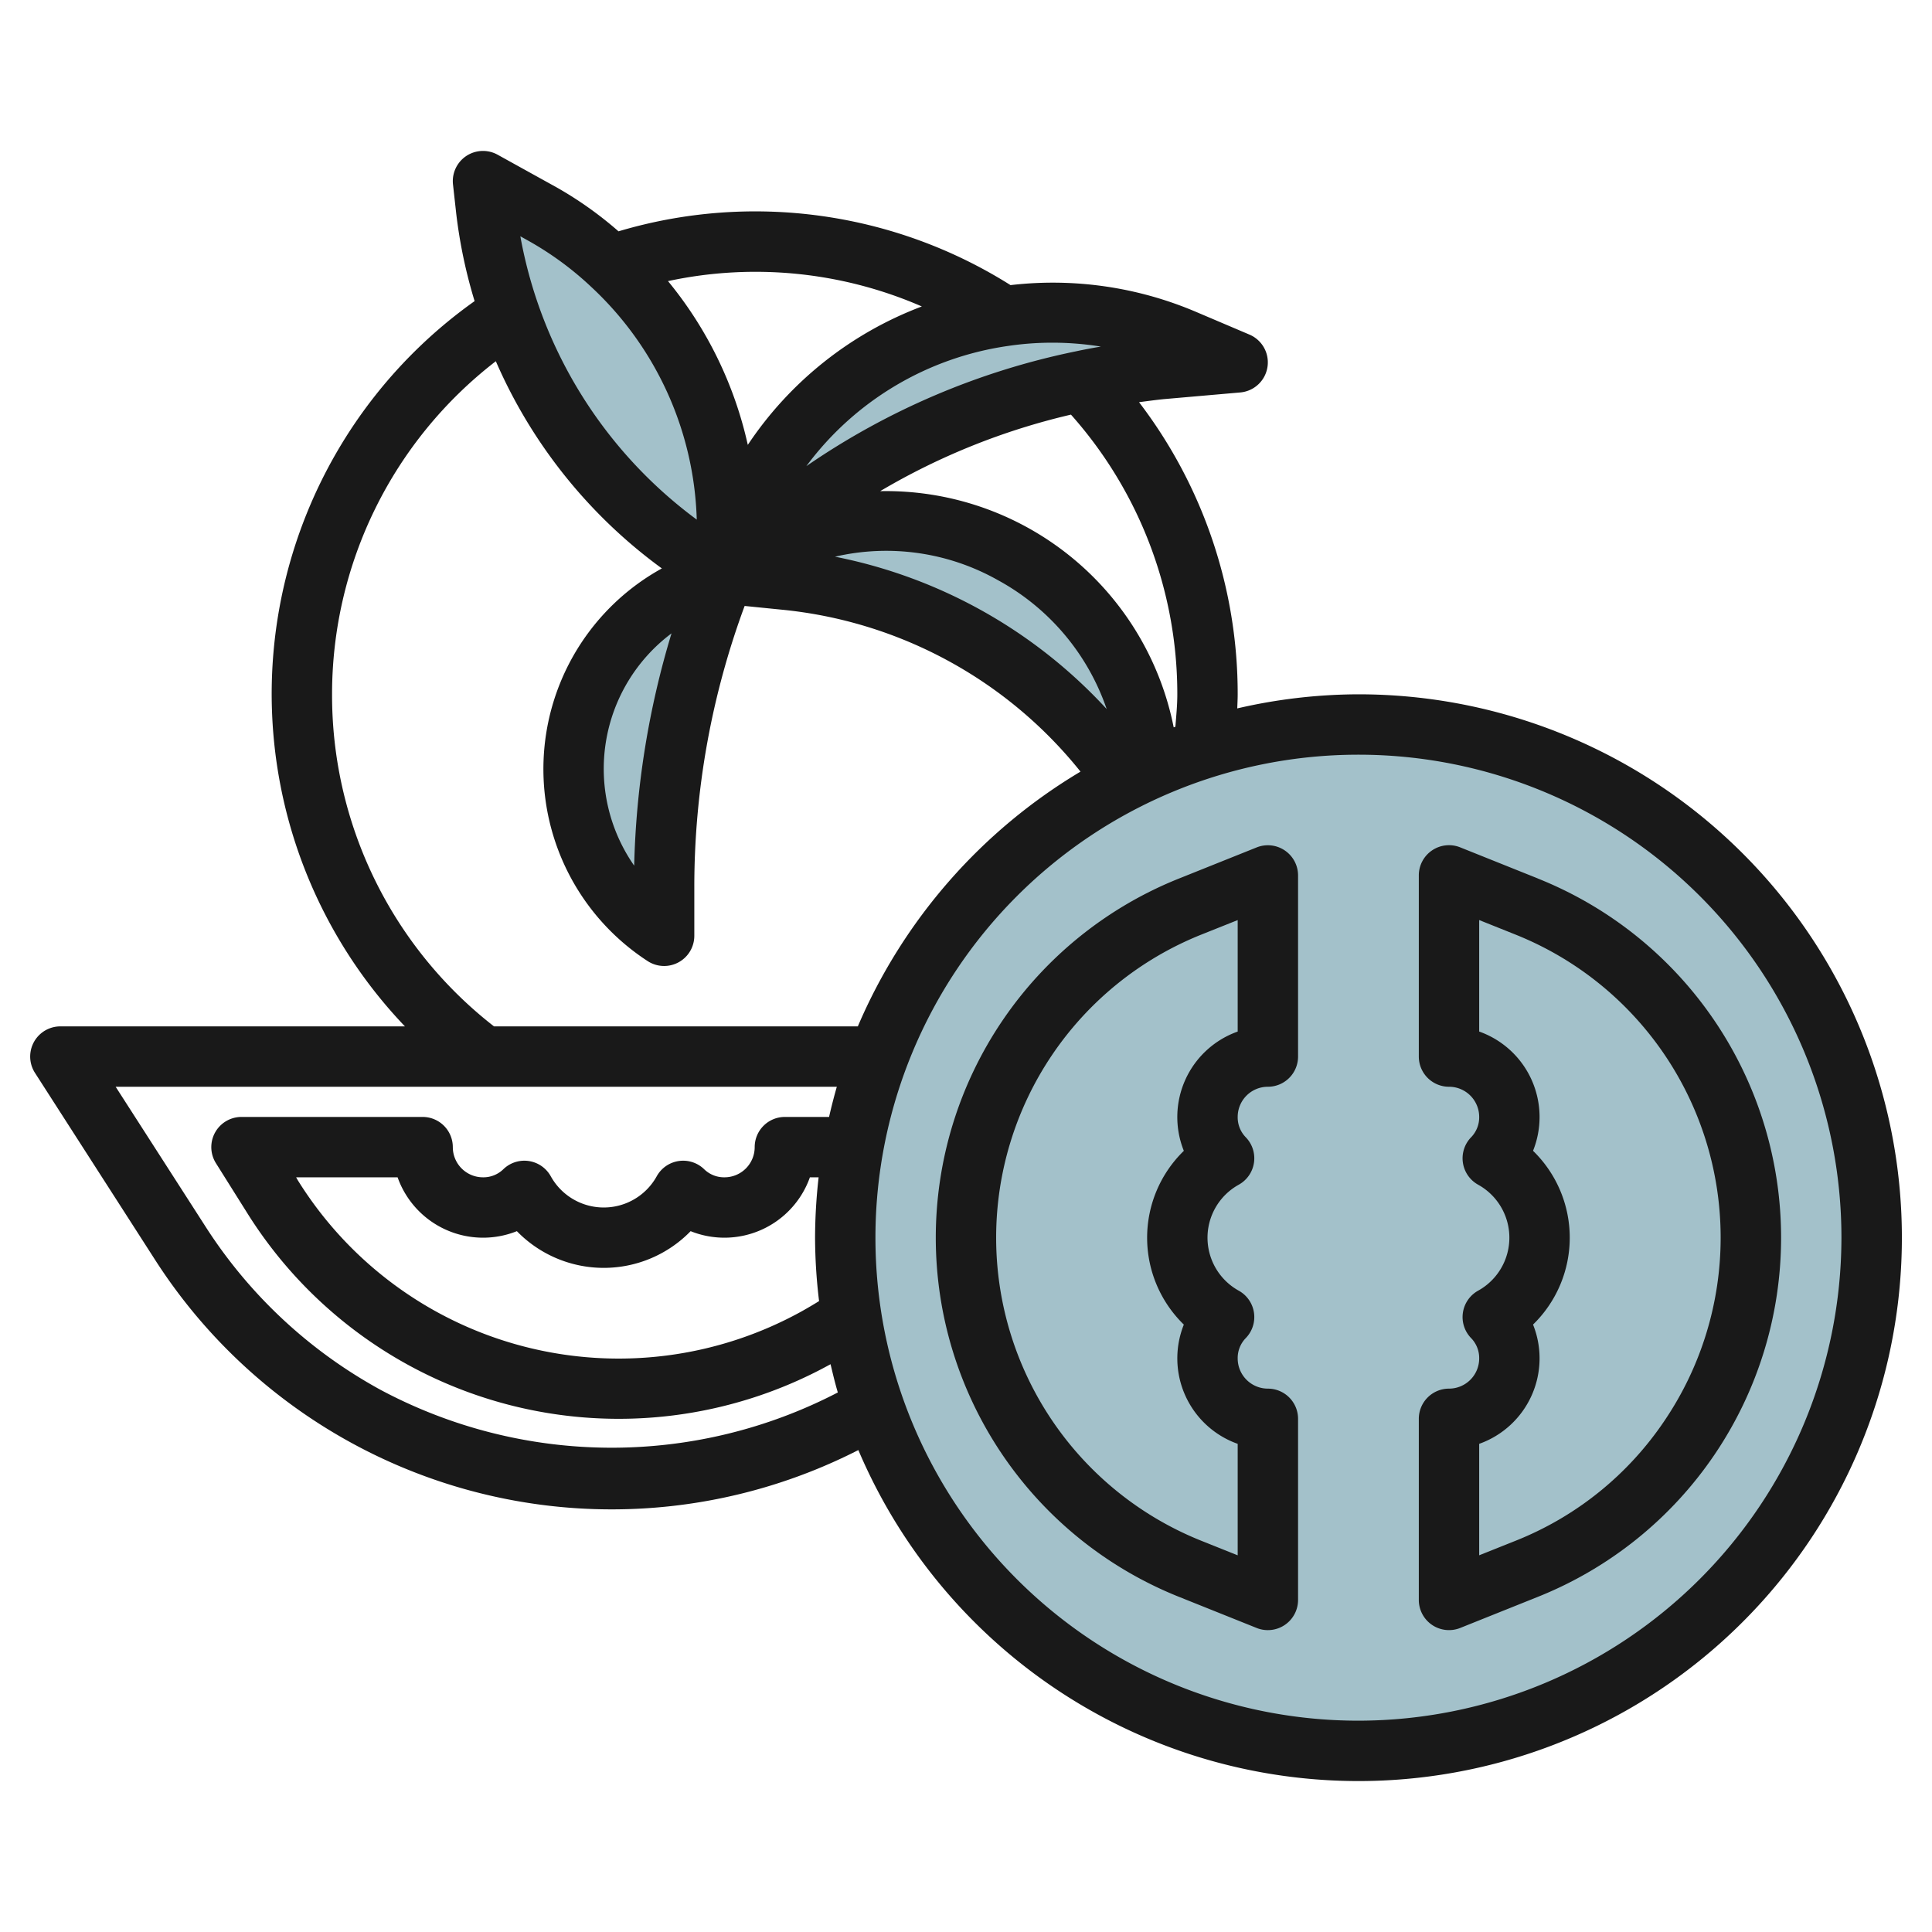
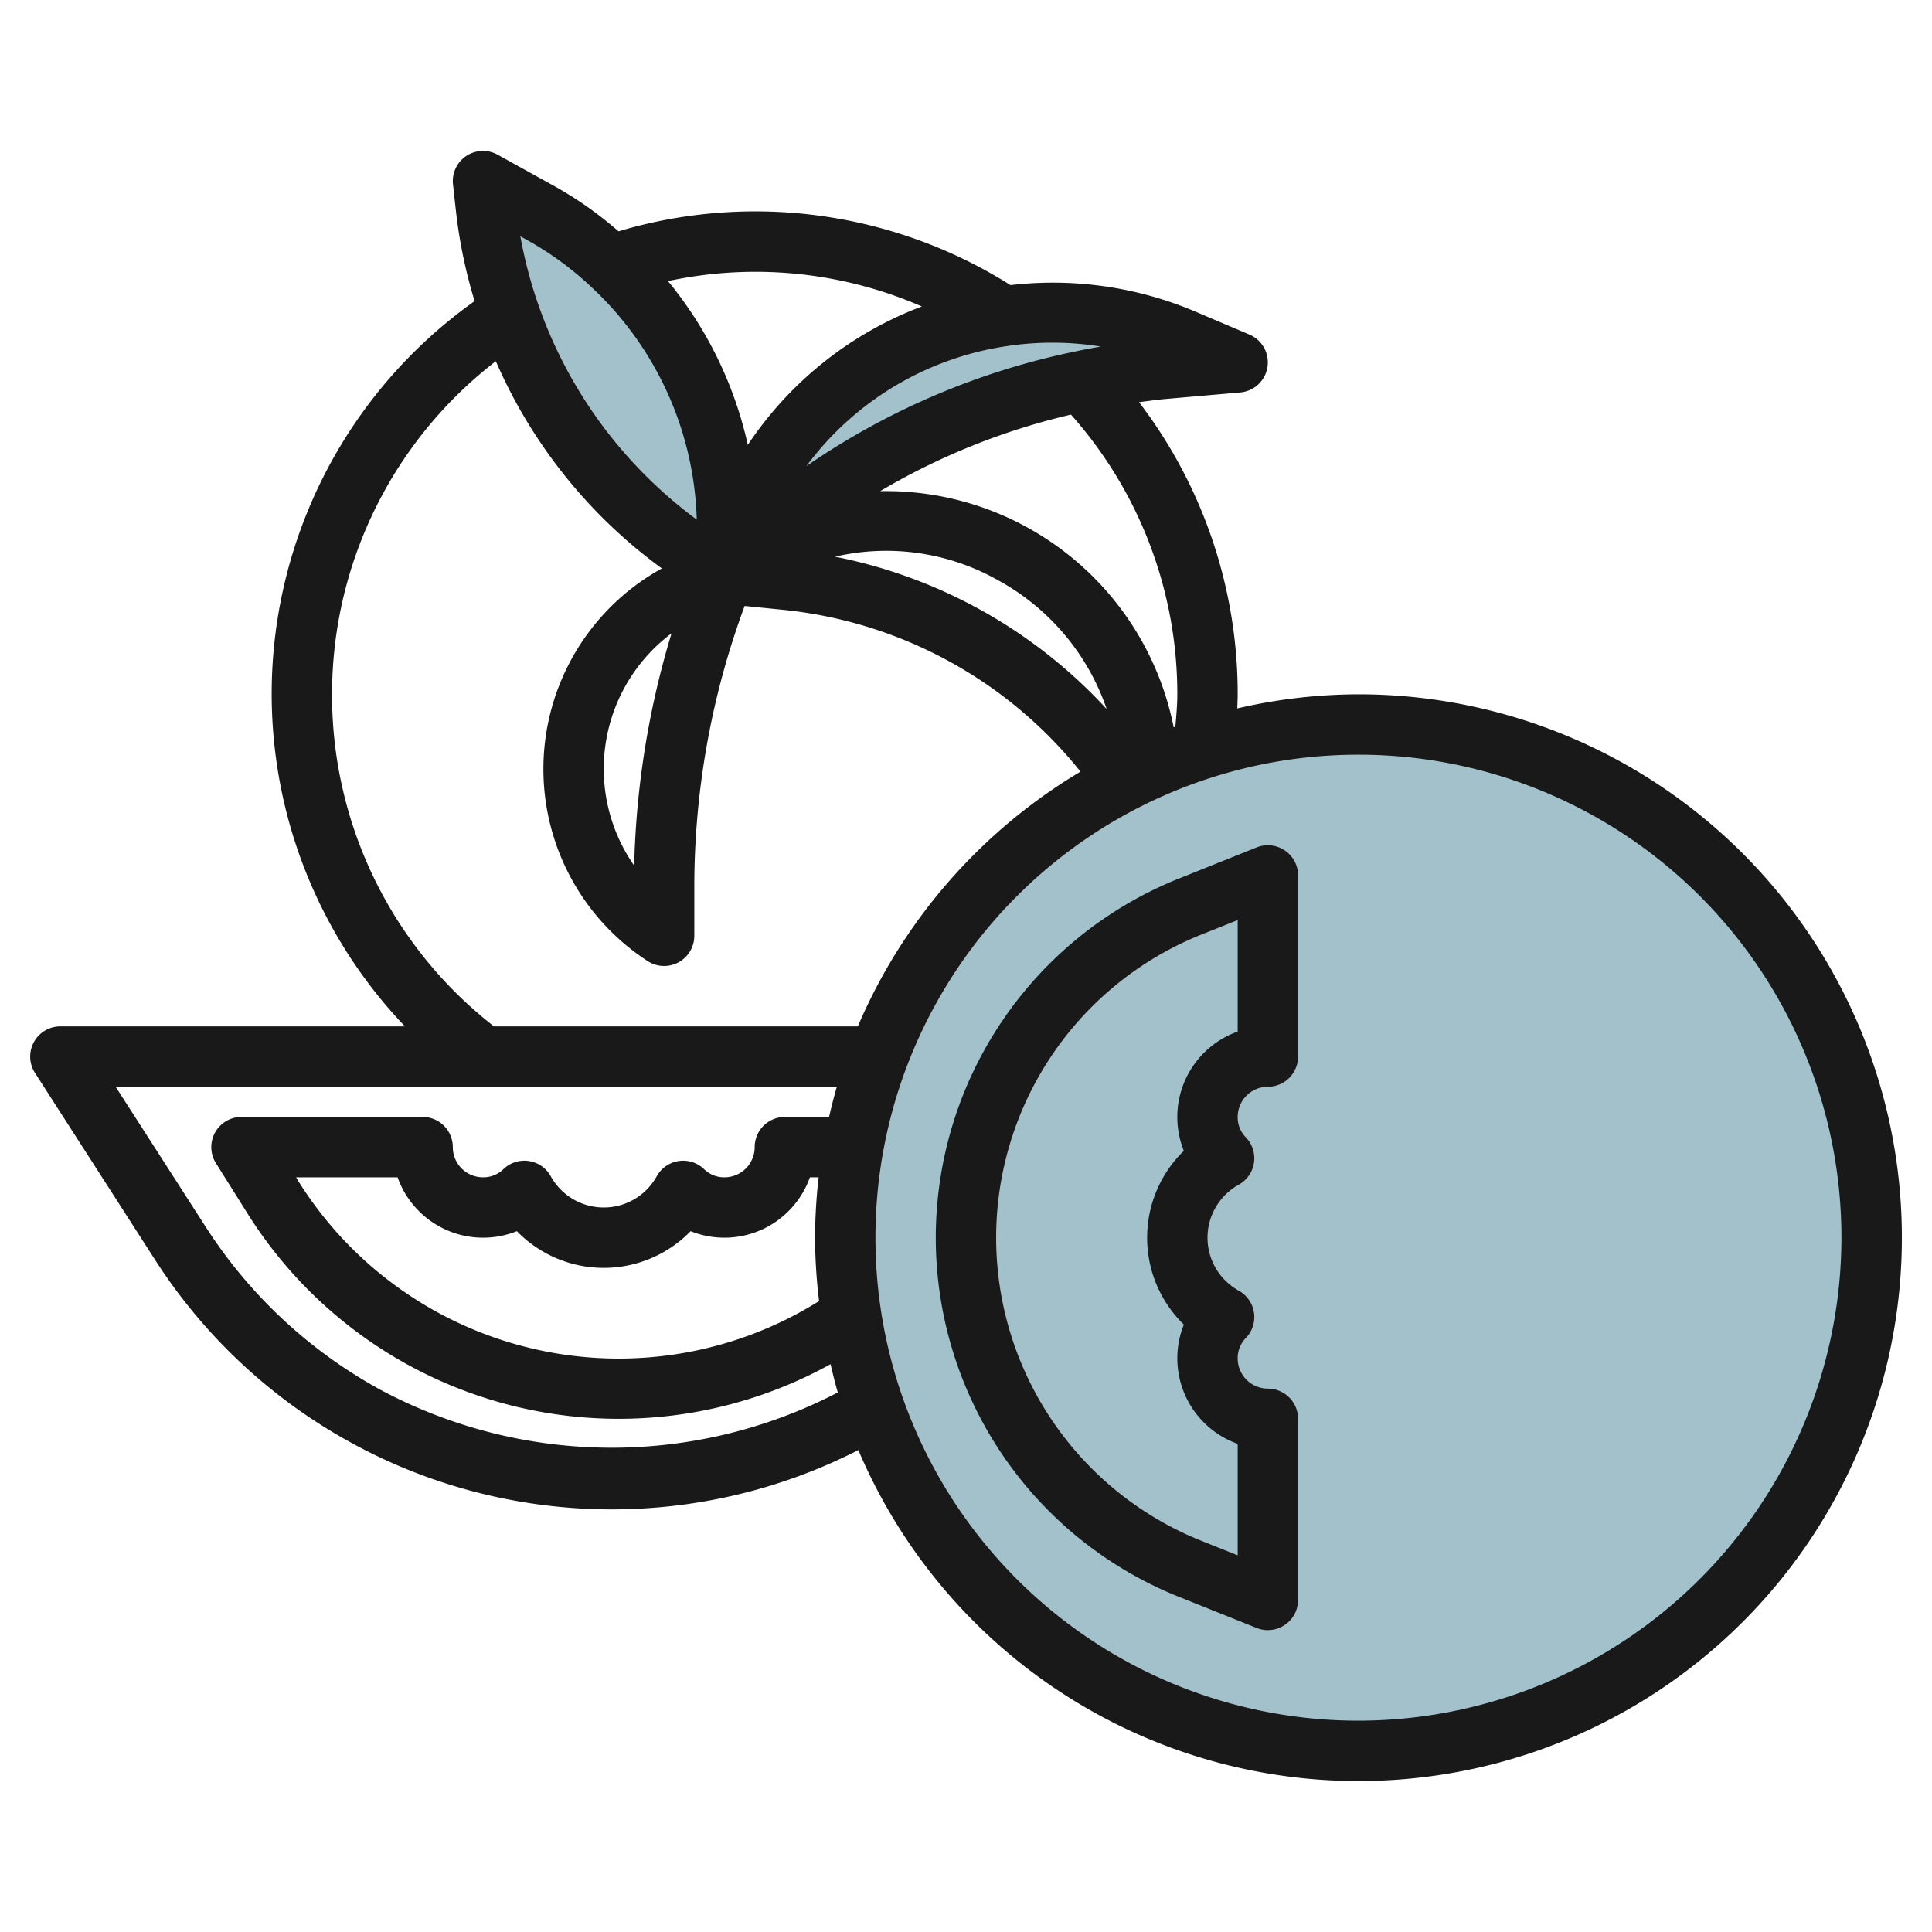
<svg xmlns="http://www.w3.org/2000/svg" id="Layer_3" data-name="Layer 3" viewBox="0 0 64 64" width="512" height="512">
-   <path d="M24,19a27.99,27.99,0,0,0-2,10.39V31l-1.4-1.4A6.261,6.261,0,0,1,24,19Z" style="fill:#a3c1ca" />
  <path d="M24,19a15.766,15.766,0,0,1-7.12-8.61,15.54,15.54,0,0,1-.77-3.4L16,6l1.95,1.08a11.435,11.435,0,0,1,2.31,1.69A11.93,11.93,0,0,1,24,19Z" style="fill:#a3c1ca" />
  <path d="M41,12l-2.55.23a22.981,22.981,0,0,0-2.62.39A23.431,23.431,0,0,0,24,19a11.141,11.141,0,0,1,15.26-7.74Z" style="fill:#a3c1ca" />
-   <path d="M38.05,25.49a7.76,7.76,0,0,0-.77.37,15.59,15.59,0,0,0-11.3-6.66L24,19l1.08-.61A8.712,8.712,0,0,1,38.05,25.49Z" style="fill:#a3c1ca" />
  <path d="M62,41a17,17,0,0,1-33.05,5.61,16.074,16.074,0,0,1-.75-3.02v-.01A16.844,16.844,0,0,1,28,41a16.491,16.491,0,0,1,.27-3,15.814,15.814,0,0,1,.82-3,17.03,17.03,0,0,1,8.19-9.14,7.76,7.76,0,0,1,.77-.37,15.192,15.192,0,0,1,1.84-.71A17.017,17.017,0,0,1,62,41Z" style="fill:#a3c1ca" />
-   <path d="M50.942,29.1l-2.57-1.03A1,1,0,0,0,47,29v6a1,1,0,0,0,1,1,1,1,0,0,1,1,1,.946.946,0,0,1-.268.674,1,1,0,0,0,.237,1.573,2.006,2.006,0,0,1,0,3.506,1,1,0,0,0-.237,1.573A.946.946,0,0,1,49,45a1,1,0,0,1-1,1,1,1,0,0,0-1,1v6a1,1,0,0,0,1.372.928L50.938,52.9a12.813,12.813,0,0,0,0-23.8Zm4.2,17.958A10.71,10.71,0,0,1,50.2,51.042l-1.2.479V47.829a3.005,3.005,0,0,0,1.784-3.951,4.014,4.014,0,0,0,0-5.756A3.005,3.005,0,0,0,49,34.171V30.478l1.2.48a10.814,10.814,0,0,1,4.942,16.1Z" style="fill:#191919" />
  <path d="M42.56,28.172a1,1,0,0,0-.932-.1L39.062,29.1a12.813,12.813,0,0,0,0,23.8l2.57,1.03A.981.981,0,0,0,42,54a1,1,0,0,0,1-1V47a1,1,0,0,0-1-1,1,1,0,0,1-1-1,.946.946,0,0,1,.268-.674,1,1,0,0,0-.237-1.573,2.006,2.006,0,0,1,0-3.506,1,1,0,0,0,.237-1.573A.946.946,0,0,1,41,37a1,1,0,0,1,1-1,1,1,0,0,0,1-1V29A1,1,0,0,0,42.56,28.172Zm-1.56,6a3.005,3.005,0,0,0-1.784,3.951,4.014,4.014,0,0,0,0,5.756A3.005,3.005,0,0,0,41,47.829v3.693l-1.2-.48a10.814,10.814,0,0,1,0-20.084l1.2-.479Z" style="fill:#191919" />
  <path d="M45,23a17.95,17.95,0,0,0-4.014.467c.005-.156.014-.312.014-.467a15.908,15.908,0,0,0-3.268-9.677c.269-.035.537-.072.808-.1L41.09,13a1,1,0,0,0,.3-1.916l-1.738-.739a12.1,12.1,0,0,0-6.177-.9A15.859,15.859,0,0,0,20.489,7.663a12.379,12.379,0,0,0-2.054-1.458l-1.951-1.08a1,1,0,0,0-1.478.985l.11.991a16.557,16.557,0,0,0,.606,2.874A15.951,15.951,0,0,0,13.414,34H2a1,1,0,0,0-.841,1.541L5.148,41.75a17.971,17.971,0,0,0,23.286,6.285A18,18,0,1,0,45,23ZM33.06,19.22a7.7,7.7,0,0,1,3.6,4.268,16.59,16.59,0,0,0-9-5.047A7.528,7.528,0,0,1,33.06,19.22Zm5.876,4.854-.056.02a9.721,9.721,0,0,0-9.723-7.824,22.378,22.378,0,0,1,6.32-2.535A13.913,13.913,0,0,1,39,23C39,23.358,38.964,23.716,38.936,24.074ZM34.859,11.352a10.091,10.091,0,0,1,1.609.129c-.283.048-.563.1-.84.16a24.341,24.341,0,0,0-8.916,3.8A10.1,10.1,0,0,1,33.4,11.459,9.982,9.982,0,0,1,34.859,11.352Zm-4.322-1.2a12.032,12.032,0,0,0-5.765,4.585,12.956,12.956,0,0,0-2.644-5.425,13.8,13.8,0,0,1,8.409.84ZM17.466,7.955A10.522,10.522,0,0,1,19.581,9.5a10.955,10.955,0,0,1,3.5,7.713,14.97,14.97,0,0,1-5.844-9.386ZM11,23a13.924,13.924,0,0,1,5.425-11.034,16.756,16.756,0,0,0,5.5,6.864,7.588,7.588,0,0,0-.482,13A1,1,0,0,0,23,31V29.385a26.82,26.82,0,0,1,1.667-9.312l1.214.122a14.481,14.481,0,0,1,9.912,5.366A18.1,18.1,0,0,0,28.417,34H16.364A13.9,13.9,0,0,1,11,23Zm11.245-2.019a28.817,28.817,0,0,0-1.237,7.695,5.607,5.607,0,0,1,1.237-7.695ZM27.133,43.1c-.172.107-.355.215-.559.33a12.519,12.519,0,0,1-16.7-4.318L9.809,39h3.362a3.005,3.005,0,0,0,3.951,1.784,4.014,4.014,0,0,0,5.756,0A3.005,3.005,0,0,0,26.829,39h.289A18.1,18.1,0,0,0,27,41,17.909,17.909,0,0,0,27.133,43.1ZM12.61,46.042a15.984,15.984,0,0,1-5.778-5.373L3.831,36h23.89q-.142.495-.257,1H26a1,1,0,0,0-1,1,1,1,0,0,1-1,1,.946.946,0,0,1-.674-.268,1,1,0,0,0-1.573.237,2.006,2.006,0,0,1-3.506,0,1,1,0,0,0-1.573-.237A.946.946,0,0,1,16,39a1,1,0,0,1-1-1,1,1,0,0,0-1-1H8a1,1,0,0,0-.847,1.532l1.028,1.637a14.515,14.515,0,0,0,19.332,5.022c.075.314.149.628.241.936A16.245,16.245,0,0,1,12.61,46.042ZM45,57A16,16,0,1,1,61,41,16.019,16.019,0,0,1,45,57Z" style="fill:#191919" />
</svg>